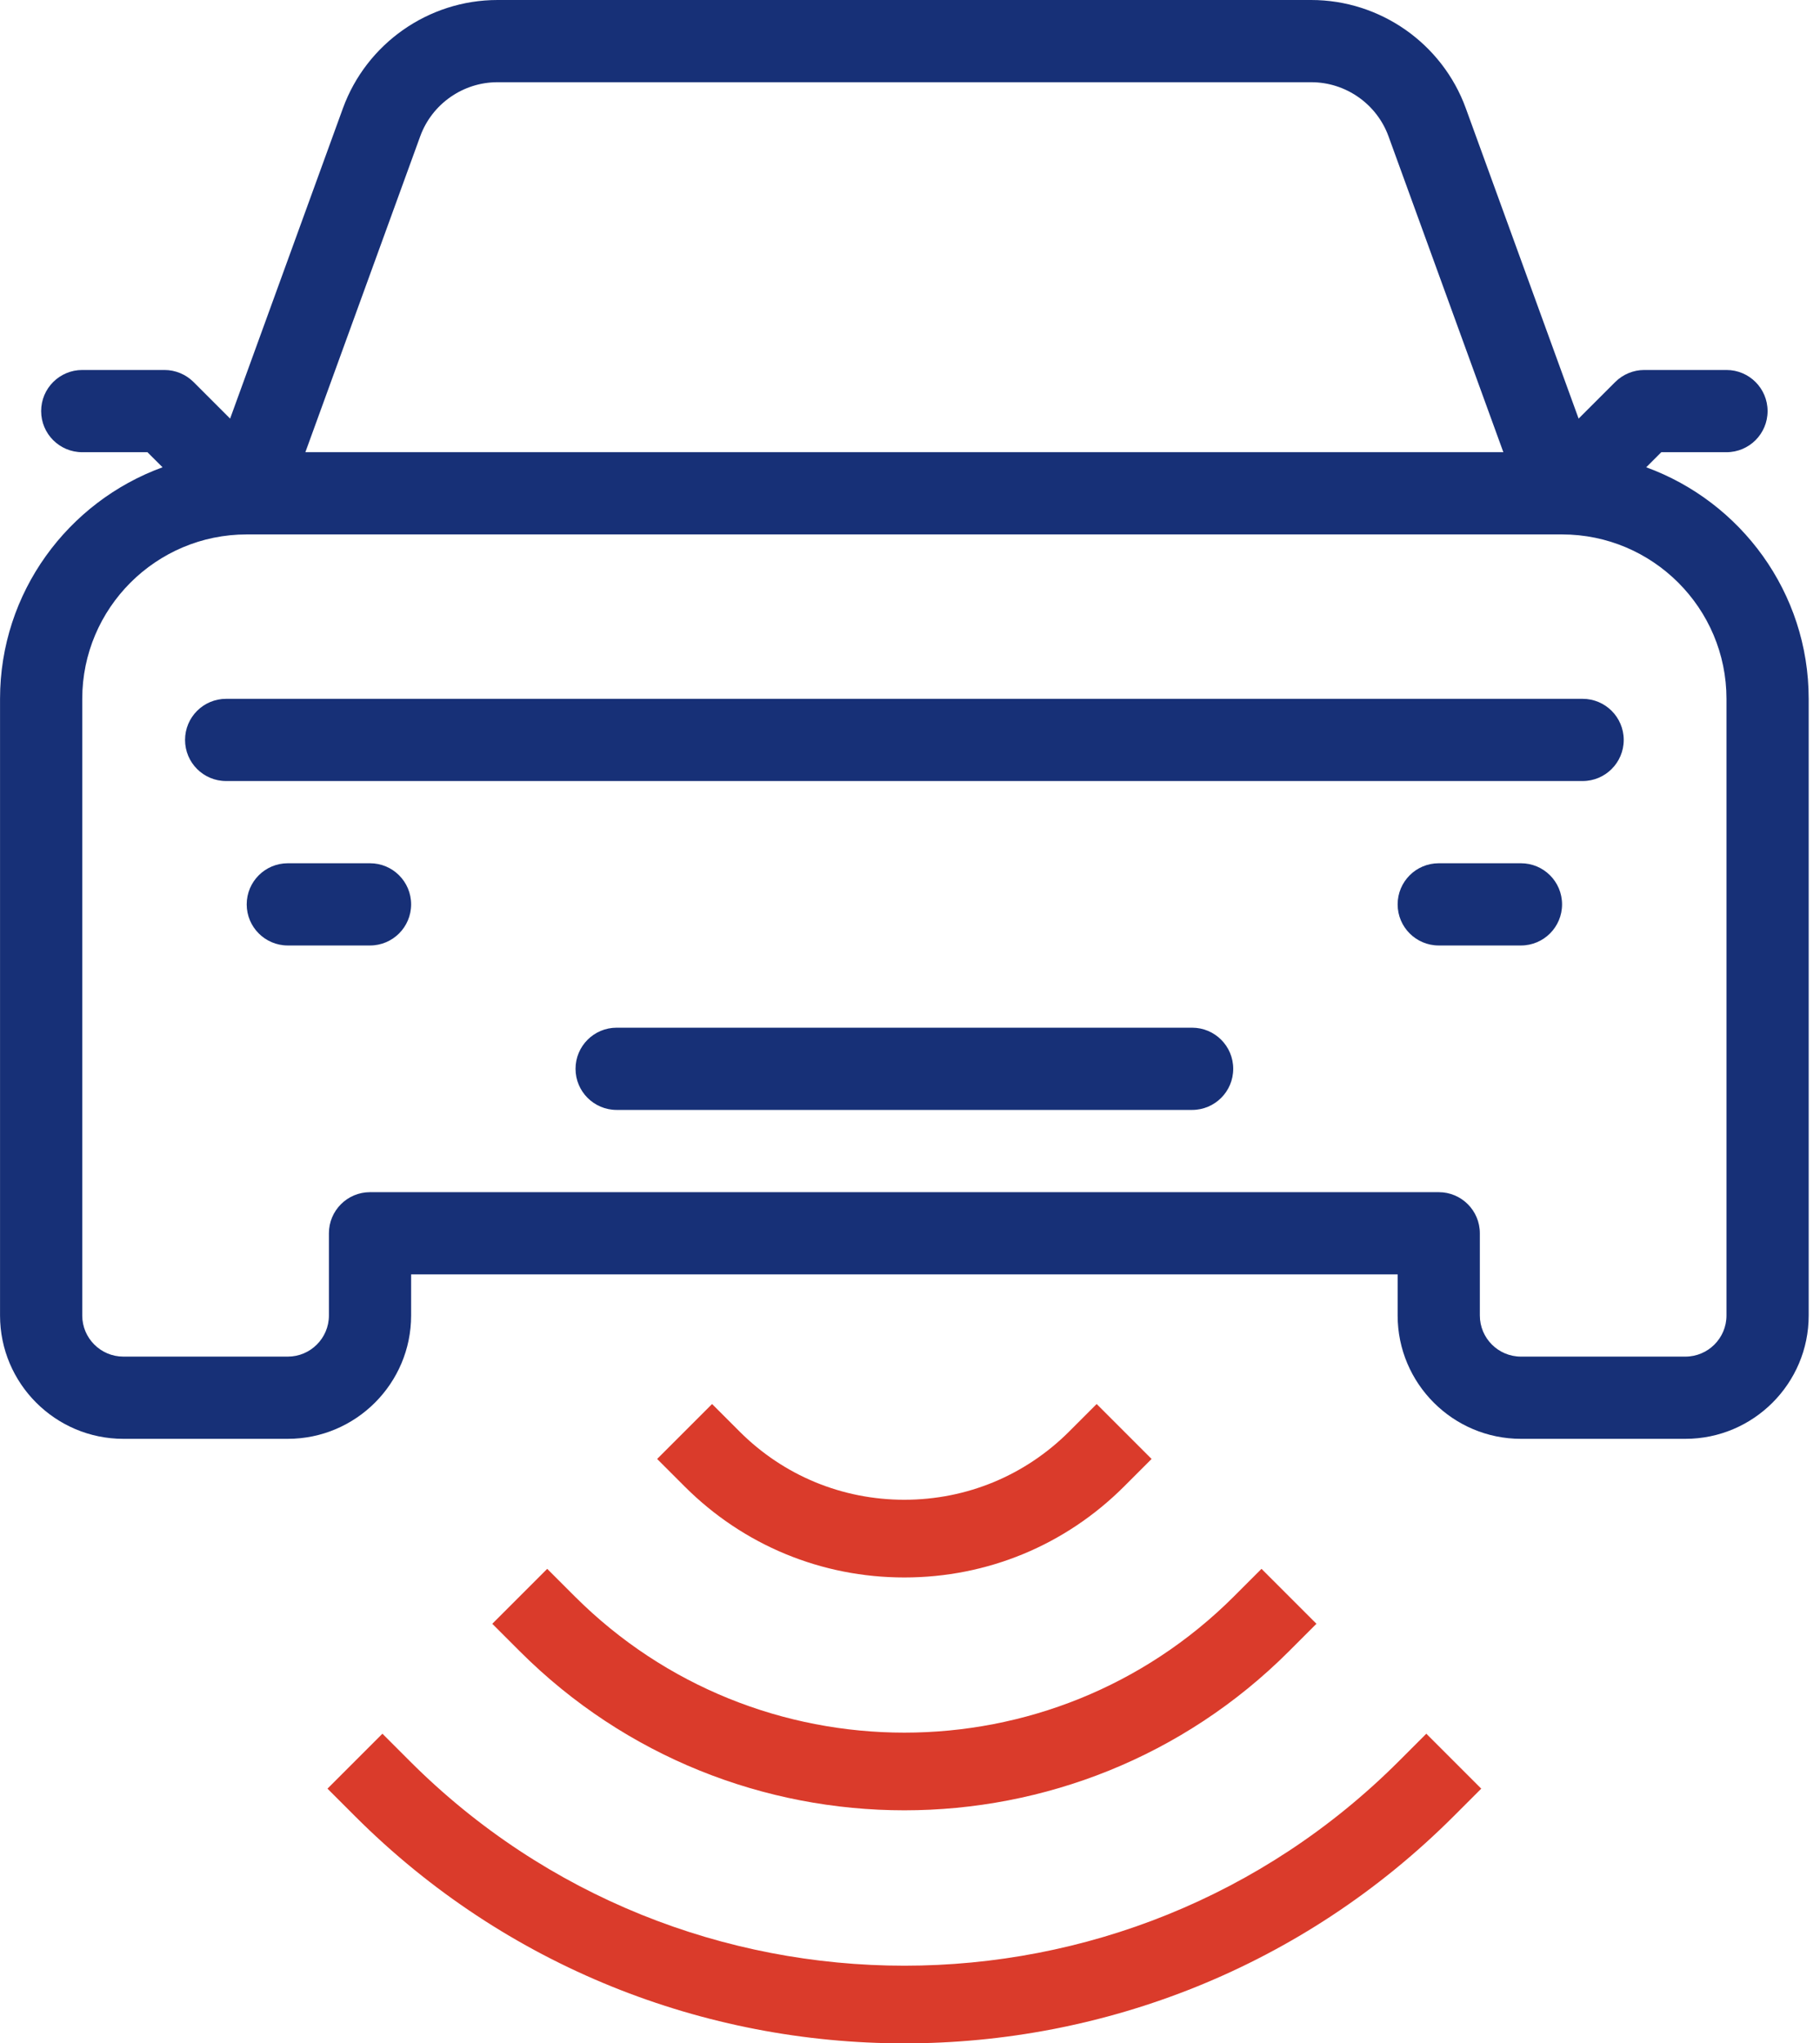
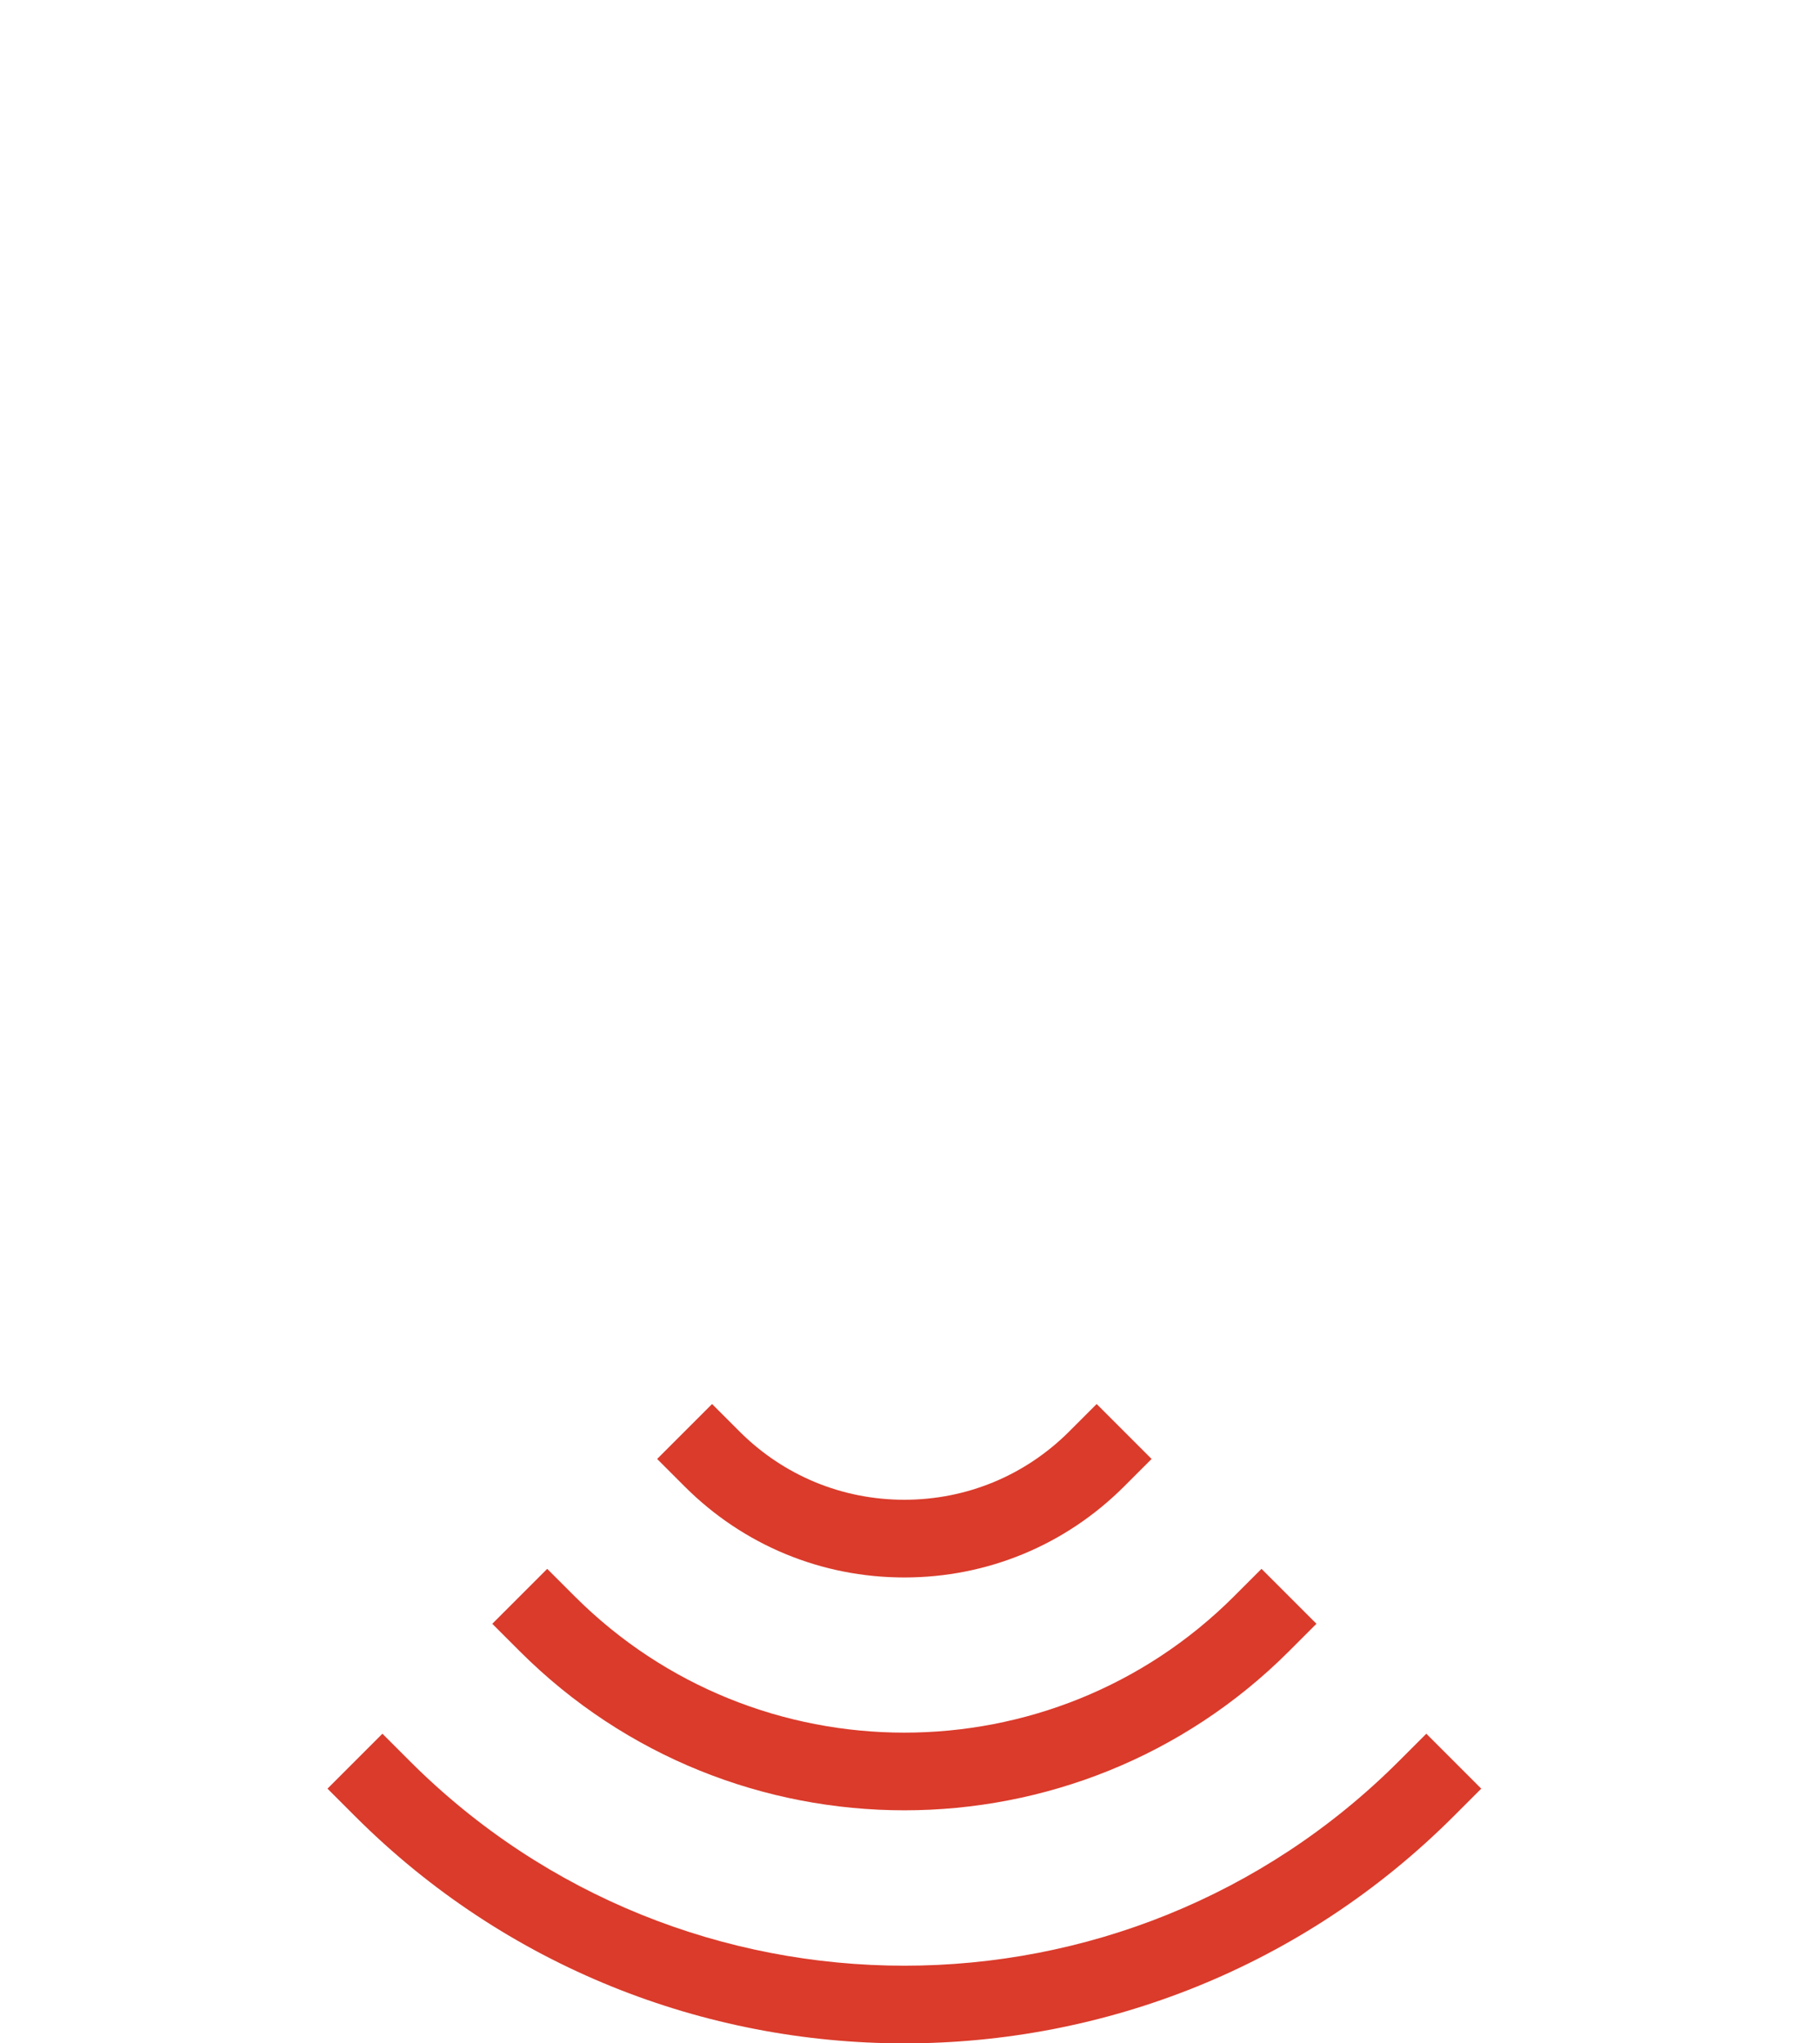
<svg xmlns="http://www.w3.org/2000/svg" width="100%" height="100%" viewBox="0 0 49 55" version="1.1" xml:space="preserve" style="fill-rule:evenodd;clip-rule:evenodd;stroke-linejoin:round;stroke-miterlimit:2;">
  <g transform="matrix(1,0,0,1,-761.4,-127.596)">
    <g transform="matrix(1,0,0,1,73.208,19.146)">
      <g transform="matrix(1.046,0,0,1.046,688.193,108.449)">
        <g transform="matrix(1,0,0,1,-711.446,-109.785)">
          <path d="M721.288,154.405L721.995,155.112C729.013,162.13 740.433,162.13 747.45,155.112L748.157,154.405L749.571,155.819L748.864,156.526C741.067,164.324 728.378,164.324 720.581,156.526L719.874,155.819L721.288,154.405ZM725.53,150.162L726.237,150.869C730.917,155.547 738.528,155.547 743.208,150.869L743.915,150.162L745.329,151.576L744.622,152.283C739.163,157.741 730.282,157.741 724.823,152.283L724.116,151.576L725.53,150.162ZM729.773,145.92L730.48,146.627C731.613,147.76 733.12,148.384 734.722,148.384C736.325,148.384 737.832,147.76 738.965,146.627L739.672,145.92L741.086,147.334L740.379,148.041C738.868,149.552 736.859,150.384 734.722,150.384C732.586,150.384 730.577,149.552 729.066,148.041L728.359,147.334L729.773,145.92Z" style="fill:rgb(218,59,43);fill-rule:nonzero;" />
        </g>
        <g transform="matrix(1,0,0,1,-711.446,-109.785)">
-           <path d="M753.817,121.812L754.205,121.424L755.883,121.424C756.467,121.424 756.941,120.951 756.941,120.366C756.941,119.781 756.467,119.308 755.883,119.308L753.767,119.308C753.487,119.308 753.217,119.42 753.019,119.618L752.077,120.559L749.173,112.571C748.567,110.905 746.969,109.786 745.196,109.786L724.249,109.786C722.476,109.786 720.879,110.905 720.272,112.571L717.368,120.559L716.427,119.618C716.228,119.42 715.959,119.308 715.678,119.308L713.562,119.308C712.978,119.308 712.504,119.781 712.504,120.366C712.504,120.951 712.978,121.424 713.562,121.424L715.24,121.424L715.629,121.812C713.193,122.7 711.446,125.033 711.446,127.772L711.446,143.642C711.446,145.392 712.871,146.816 714.62,146.816L718.853,146.816C720.602,146.816 722.027,145.392 722.027,143.642L722.027,142.584L747.419,142.584L747.419,143.642C747.419,145.392 748.843,146.816 750.593,146.816L754.825,146.816C756.575,146.816 757.999,145.392 757.999,143.642L757.999,127.772C757.999,125.033 756.252,122.7 753.817,121.812ZM755.883,143.642C755.883,144.226 755.408,144.7 754.825,144.7L750.593,144.7C750.01,144.7 749.535,144.226 749.535,143.642L749.535,141.526C749.535,140.941 749.061,140.468 748.477,140.468L720.969,140.468C720.385,140.468 719.911,140.941 719.911,141.526L719.911,143.642C719.911,144.226 719.435,144.7 718.853,144.7L714.62,144.7C714.038,144.7 713.562,144.226 713.562,143.642L713.562,127.772C713.562,125.438 715.461,123.54 717.795,123.54L751.651,123.54C753.985,123.54 755.883,125.438 755.883,127.772L755.883,143.642ZM742.129,136.235L727.317,136.235C726.733,136.235 726.259,136.708 726.259,137.293C726.259,137.878 726.733,138.351 727.317,138.351L742.129,138.351C742.713,138.351 743.187,137.878 743.187,137.293C743.187,136.708 742.713,136.235 742.129,136.235ZM720.969,132.003L718.853,132.003C718.269,132.003 717.795,132.476 717.795,133.061C717.795,133.646 718.269,134.119 718.853,134.119L720.969,134.119C721.553,134.119 722.027,133.646 722.027,133.061C722.027,132.476 721.553,132.003 720.969,132.003ZM750.593,132.003L748.477,132.003C747.893,132.003 747.419,132.476 747.419,133.061C747.419,133.646 747.893,134.119 748.477,134.119L750.593,134.119C751.177,134.119 751.651,133.646 751.651,133.061C751.651,132.476 751.177,132.003 750.593,132.003ZM752.18,127.771L717.266,127.771C716.681,127.771 716.208,128.244 716.208,128.829C716.208,129.414 716.681,129.887 717.266,129.887L752.18,129.887C752.764,129.887 753.238,129.414 753.238,128.829C753.238,128.244 752.764,127.771 752.18,127.771ZM722.261,113.294C722.564,112.461 723.363,111.902 724.249,111.902L745.196,111.902C746.083,111.902 746.881,112.461 747.184,113.294L750.14,121.424L719.305,121.424L722.261,113.294Z" style="fill:rgb(23,48,119);fill-rule:nonzero;" />
-         </g>
+           </g>
      </g>
    </g>
  </g>
</svg>